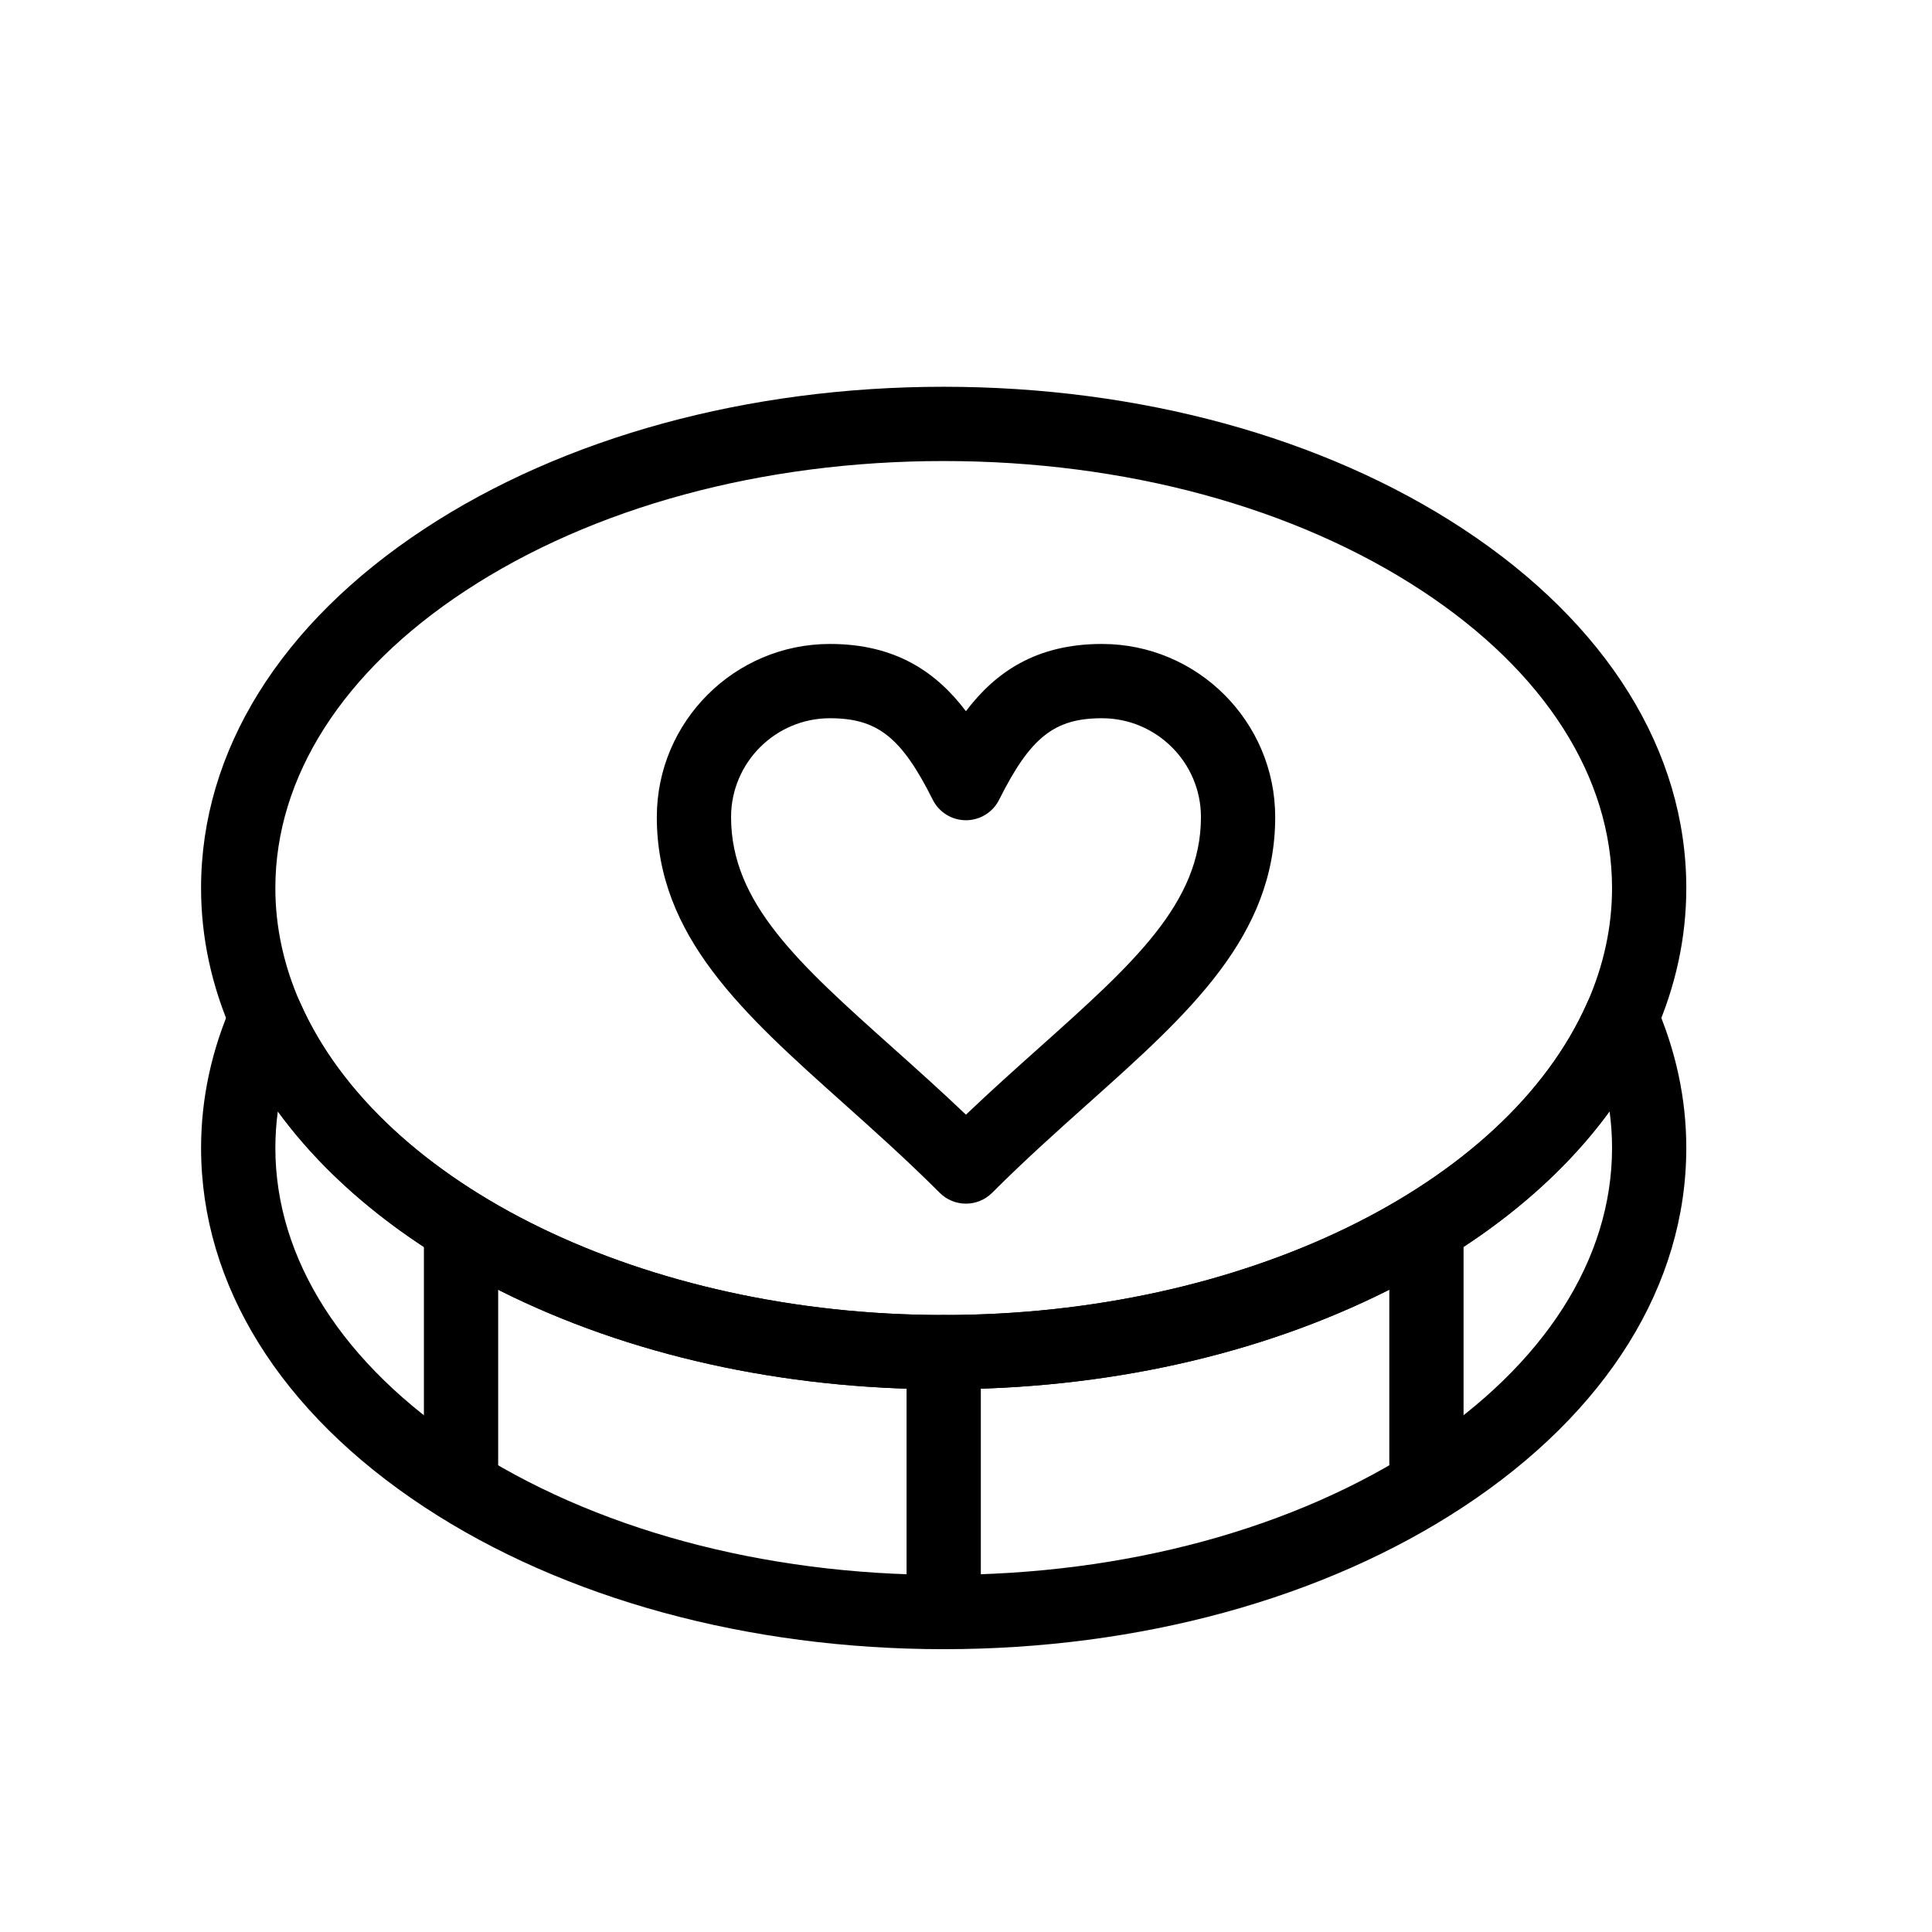
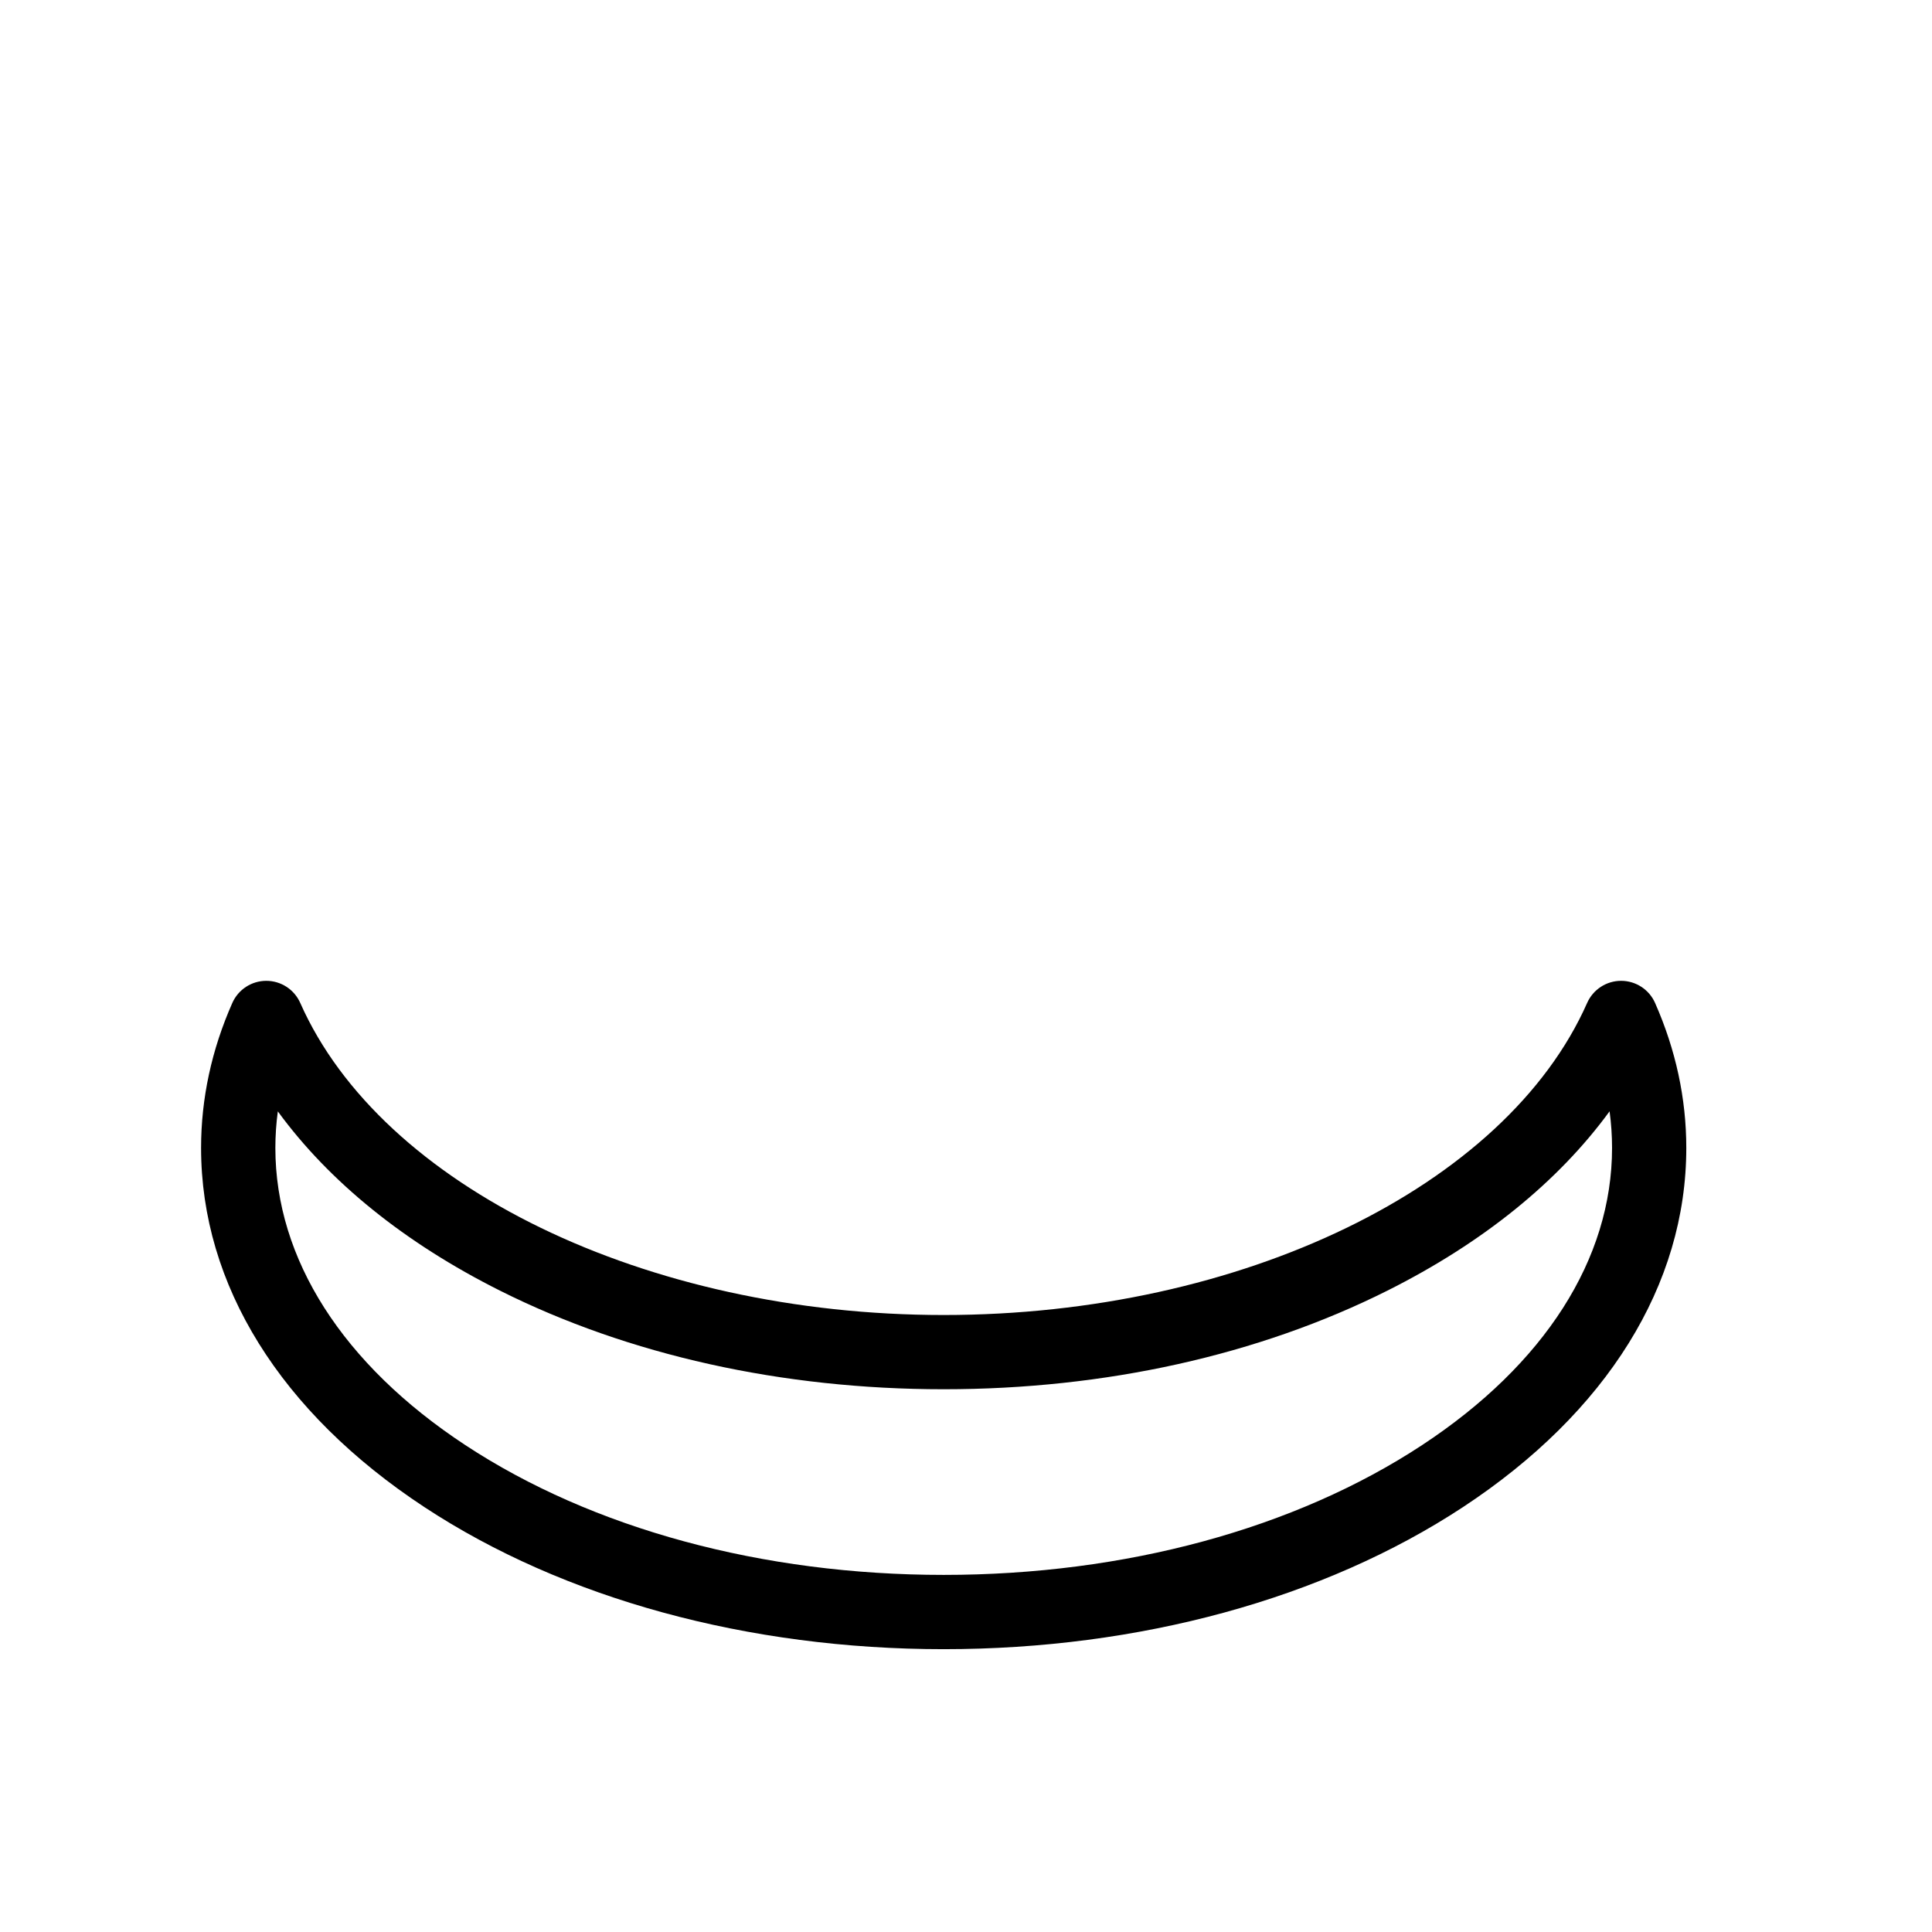
<svg xmlns="http://www.w3.org/2000/svg" fill="#000000" width="800px" height="800px" version="1.1" viewBox="144 144 512 512">
  <g>
    <path d="m394.09 581.05c-51.84 0-100.71-13.371-137.61-37.645-38.168-25.113-59.191-58.922-59.191-95.195 0-13.078 2.785-26.004 8.281-38.422 1.578-3.562 5.106-5.859 9-5.859s7.422 2.297 9 5.859c21.543 48.691 91.668 82.703 170.52 82.703 78.855 0 148.98-34.008 170.52-82.703 1.578-3.562 5.106-5.859 9-5.859 3.894 0 7.422 2.297 9 5.859 5.492 12.418 8.277 25.344 8.277 38.422 0 36.273-21.02 70.082-59.191 95.195-36.898 24.273-85.77 37.645-137.61 37.645zm-176.46-142.54c-0.434 3.219-0.656 6.453-0.656 9.695 0 29.434 17.875 57.402 50.328 78.754 33.727 22.188 78.754 34.406 126.79 34.406s93.066-12.219 126.79-34.406c32.453-21.352 50.328-49.32 50.328-78.754 0-3.242-0.219-6.477-0.656-9.695-13.629 18.676-33.613 34.855-58.879 47.52-34.117 17.098-74.777 26.137-117.59 26.137s-83.469-9.039-117.59-26.137c-25.266-12.664-45.25-28.848-58.879-47.52z" />
-     <path d="m394.09 512.18c-42.809 0-83.469-9.039-117.59-26.137-34.23-17.156-58.758-40.766-70.934-68.281-5.492-12.418-8.281-25.348-8.281-38.422 0-36.273 21.02-70.082 59.191-95.195 36.898-24.277 85.77-37.648 137.61-37.648s100.71 13.371 137.61 37.645c38.172 25.113 59.191 58.922 59.191 95.199 0 13.078-2.785 26.004-8.281 38.422-12.176 27.516-36.707 51.129-70.934 68.281-34.117 17.098-74.777 26.137-117.59 26.137zm0-246c-48.039 0-93.066 12.219-126.79 34.406-32.453 21.352-50.328 49.32-50.328 78.754 0 10.316 2.219 20.566 6.598 30.457 21.547 48.691 91.672 82.703 170.52 82.703 78.855 0 148.98-34.008 170.52-82.703 4.379-9.895 6.598-20.141 6.598-30.457 0-29.434-17.875-57.402-50.328-78.754-33.723-22.188-78.754-34.406-126.79-34.406z" />
-     <path d="m522.02 541.7c-5.434 0-9.84-4.406-9.84-9.84v-59.039c0-5.434 4.406-9.84 9.84-9.84s9.84 4.406 9.84 9.84v59.039c0 5.434-4.406 9.84-9.84 9.84z" />
-     <path d="m266.18 541.7c-5.434 0-9.84-4.406-9.84-9.84v-59.039c0-5.434 4.406-9.84 9.84-9.84 5.434 0 9.84 4.406 9.84 9.84v59.039c0 5.434-4.406 9.84-9.84 9.84z" />
-     <path d="m394.09 581.05c-5.434 0-9.84-4.406-9.84-9.84v-68.879c0-5.434 4.406-9.84 9.84-9.84s9.84 4.406 9.84 9.84v68.879c0 5.434-4.406 9.84-9.84 9.84z" />
-     <path d="m399.98 462.98c-2.519 0-5.039-0.961-6.957-2.883-8.645-8.645-17.258-16.348-25.586-23.801-26.496-23.695-49.375-44.16-49.375-75.762 0-25.297 20.582-45.879 45.879-45.879 17.488 0 28.262 7.551 36.039 17.82 7.777-10.273 18.555-17.82 36.039-17.82 25.32 0 45.922 20.582 45.922 45.879 0 31.59-22.883 52.047-49.379 75.734-8.344 7.457-16.969 15.172-25.629 23.828-1.914 1.918-4.434 2.883-6.953 2.883zm-36.039-128.64c-14.445 0-26.199 11.754-26.199 26.199 0 22.801 17.961 38.863 42.816 61.094 6.324 5.656 12.812 11.461 19.426 17.766 6.629-6.316 13.129-12.129 19.469-17.797 24.855-22.223 42.812-38.273 42.812-61.062 0-14.445-11.773-26.199-26.242-26.199-12.602 0-18.965 5.043-27.238 21.59-1.664 3.332-5.074 5.441-8.801 5.441-3.727 0-7.133-2.106-8.801-5.441-8.277-16.547-14.641-21.59-27.242-21.59z" />
  </g>
</svg>